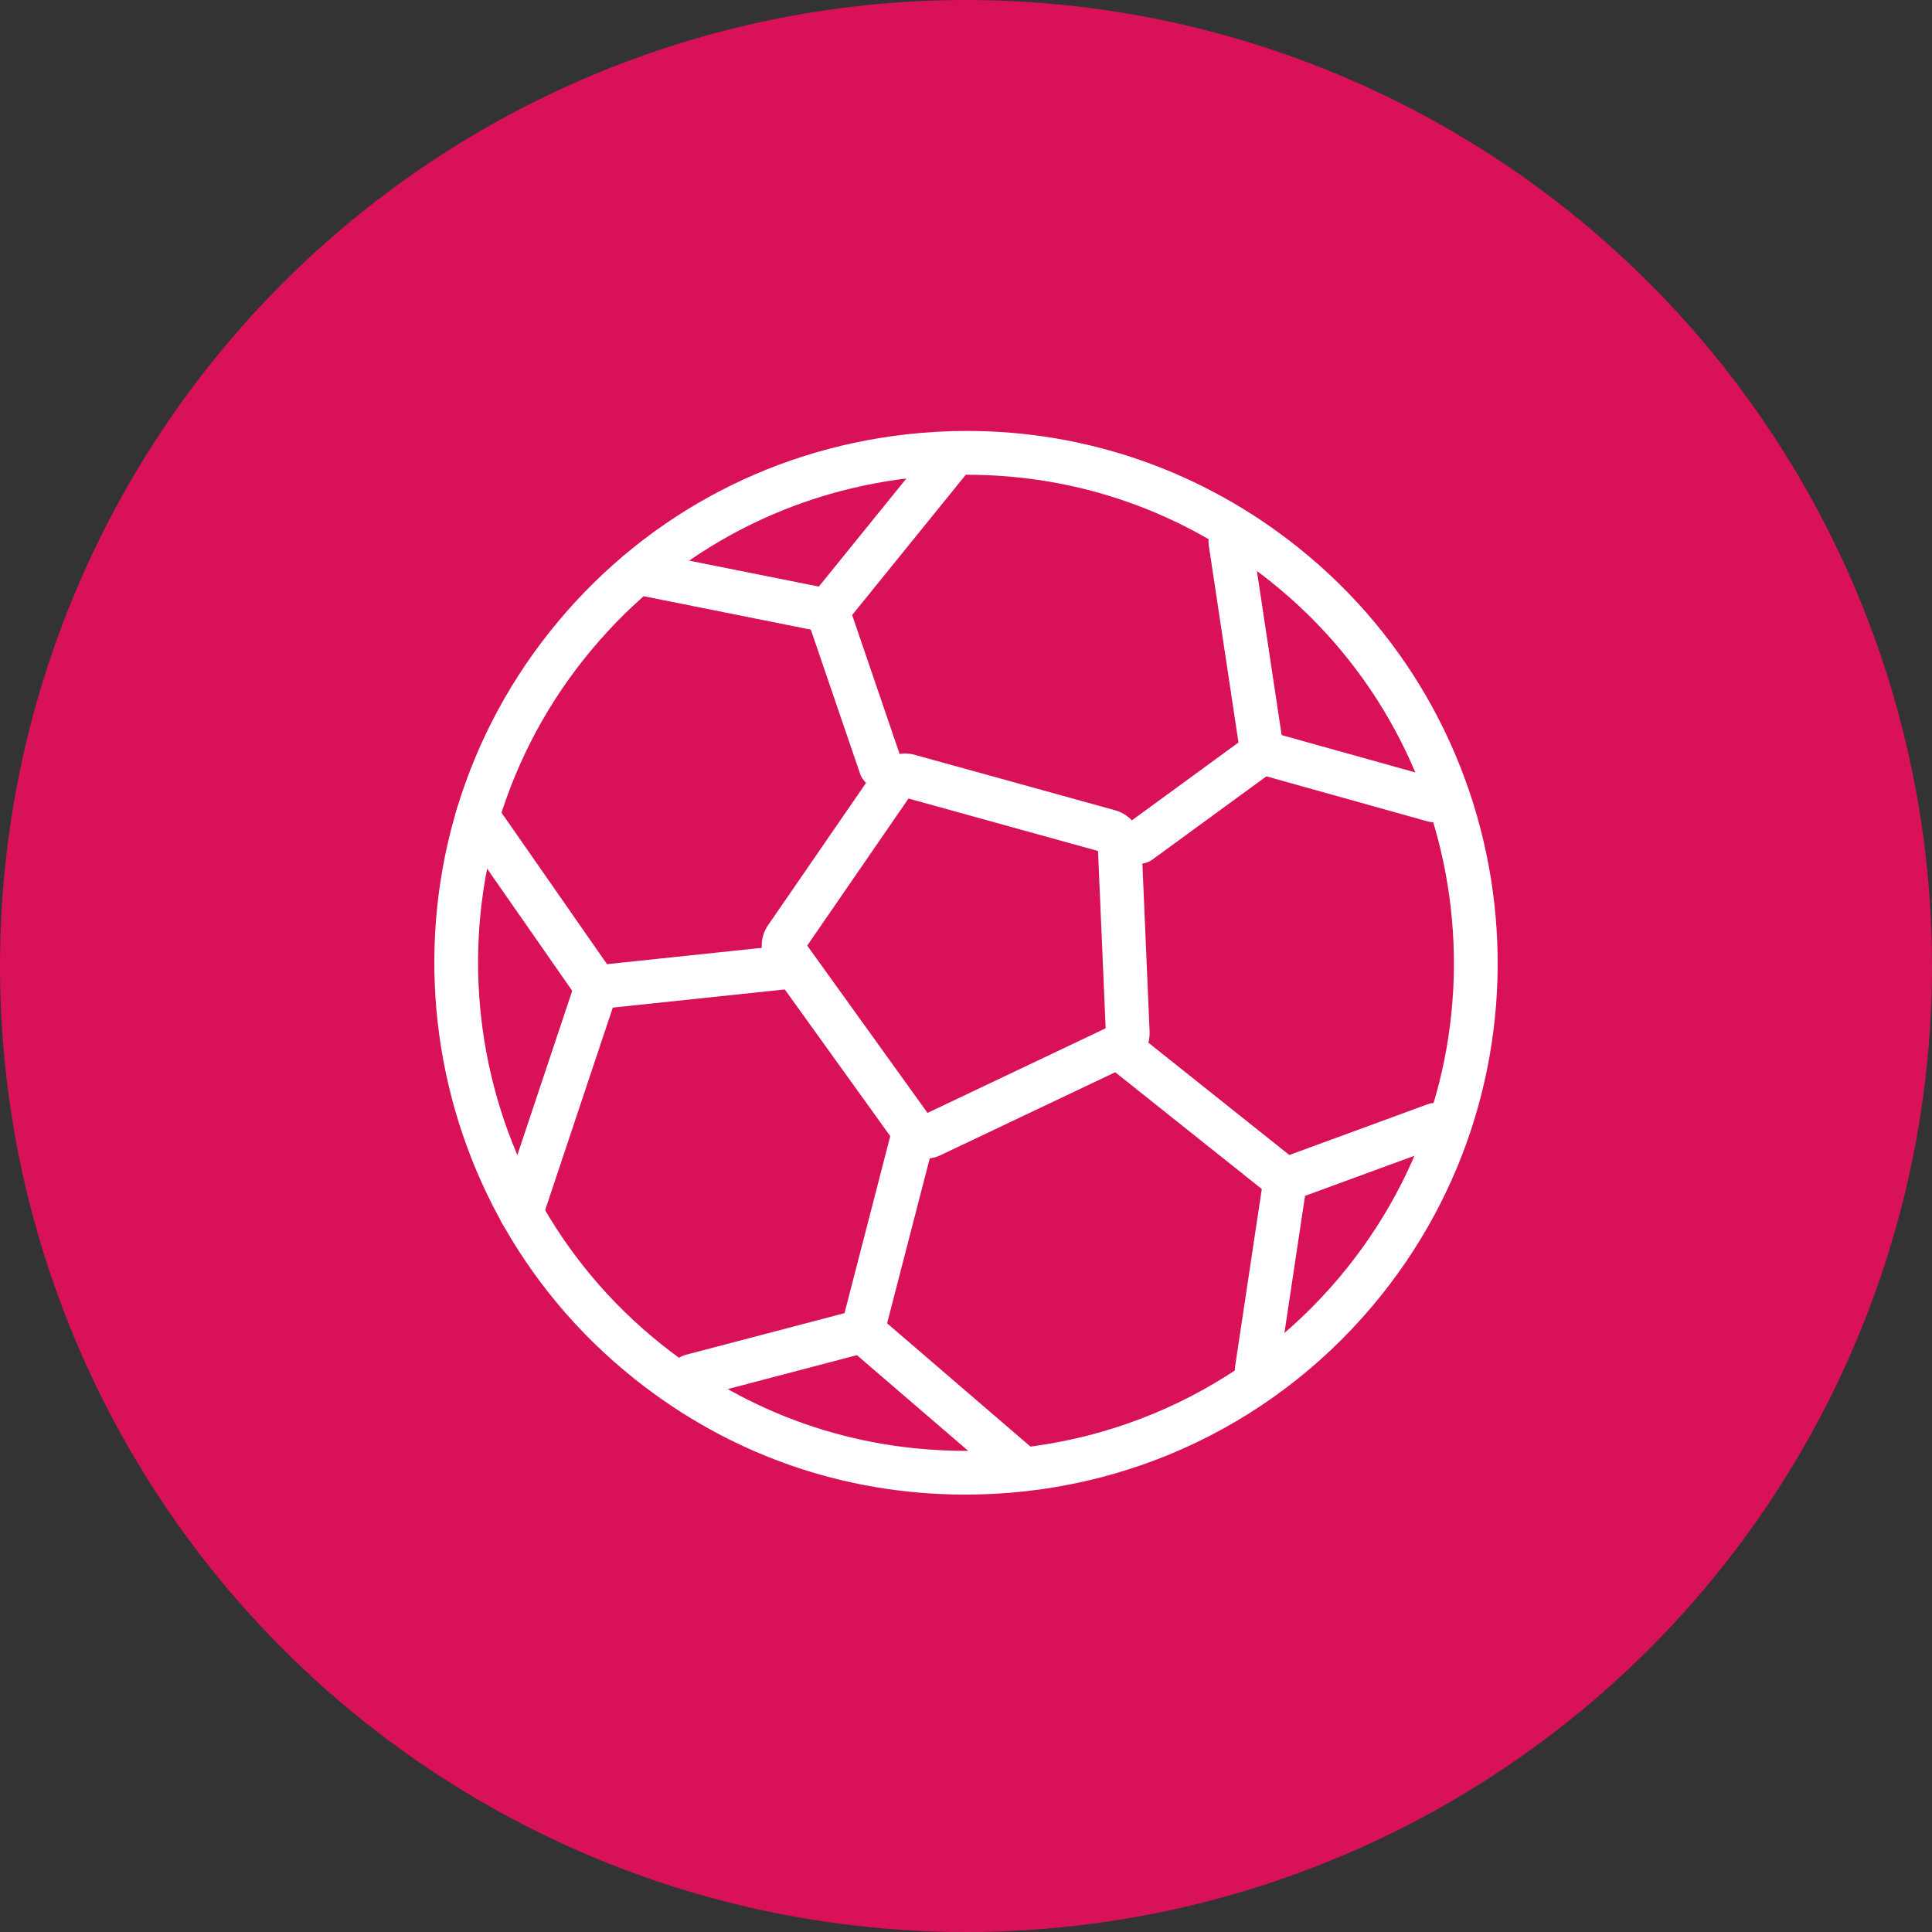
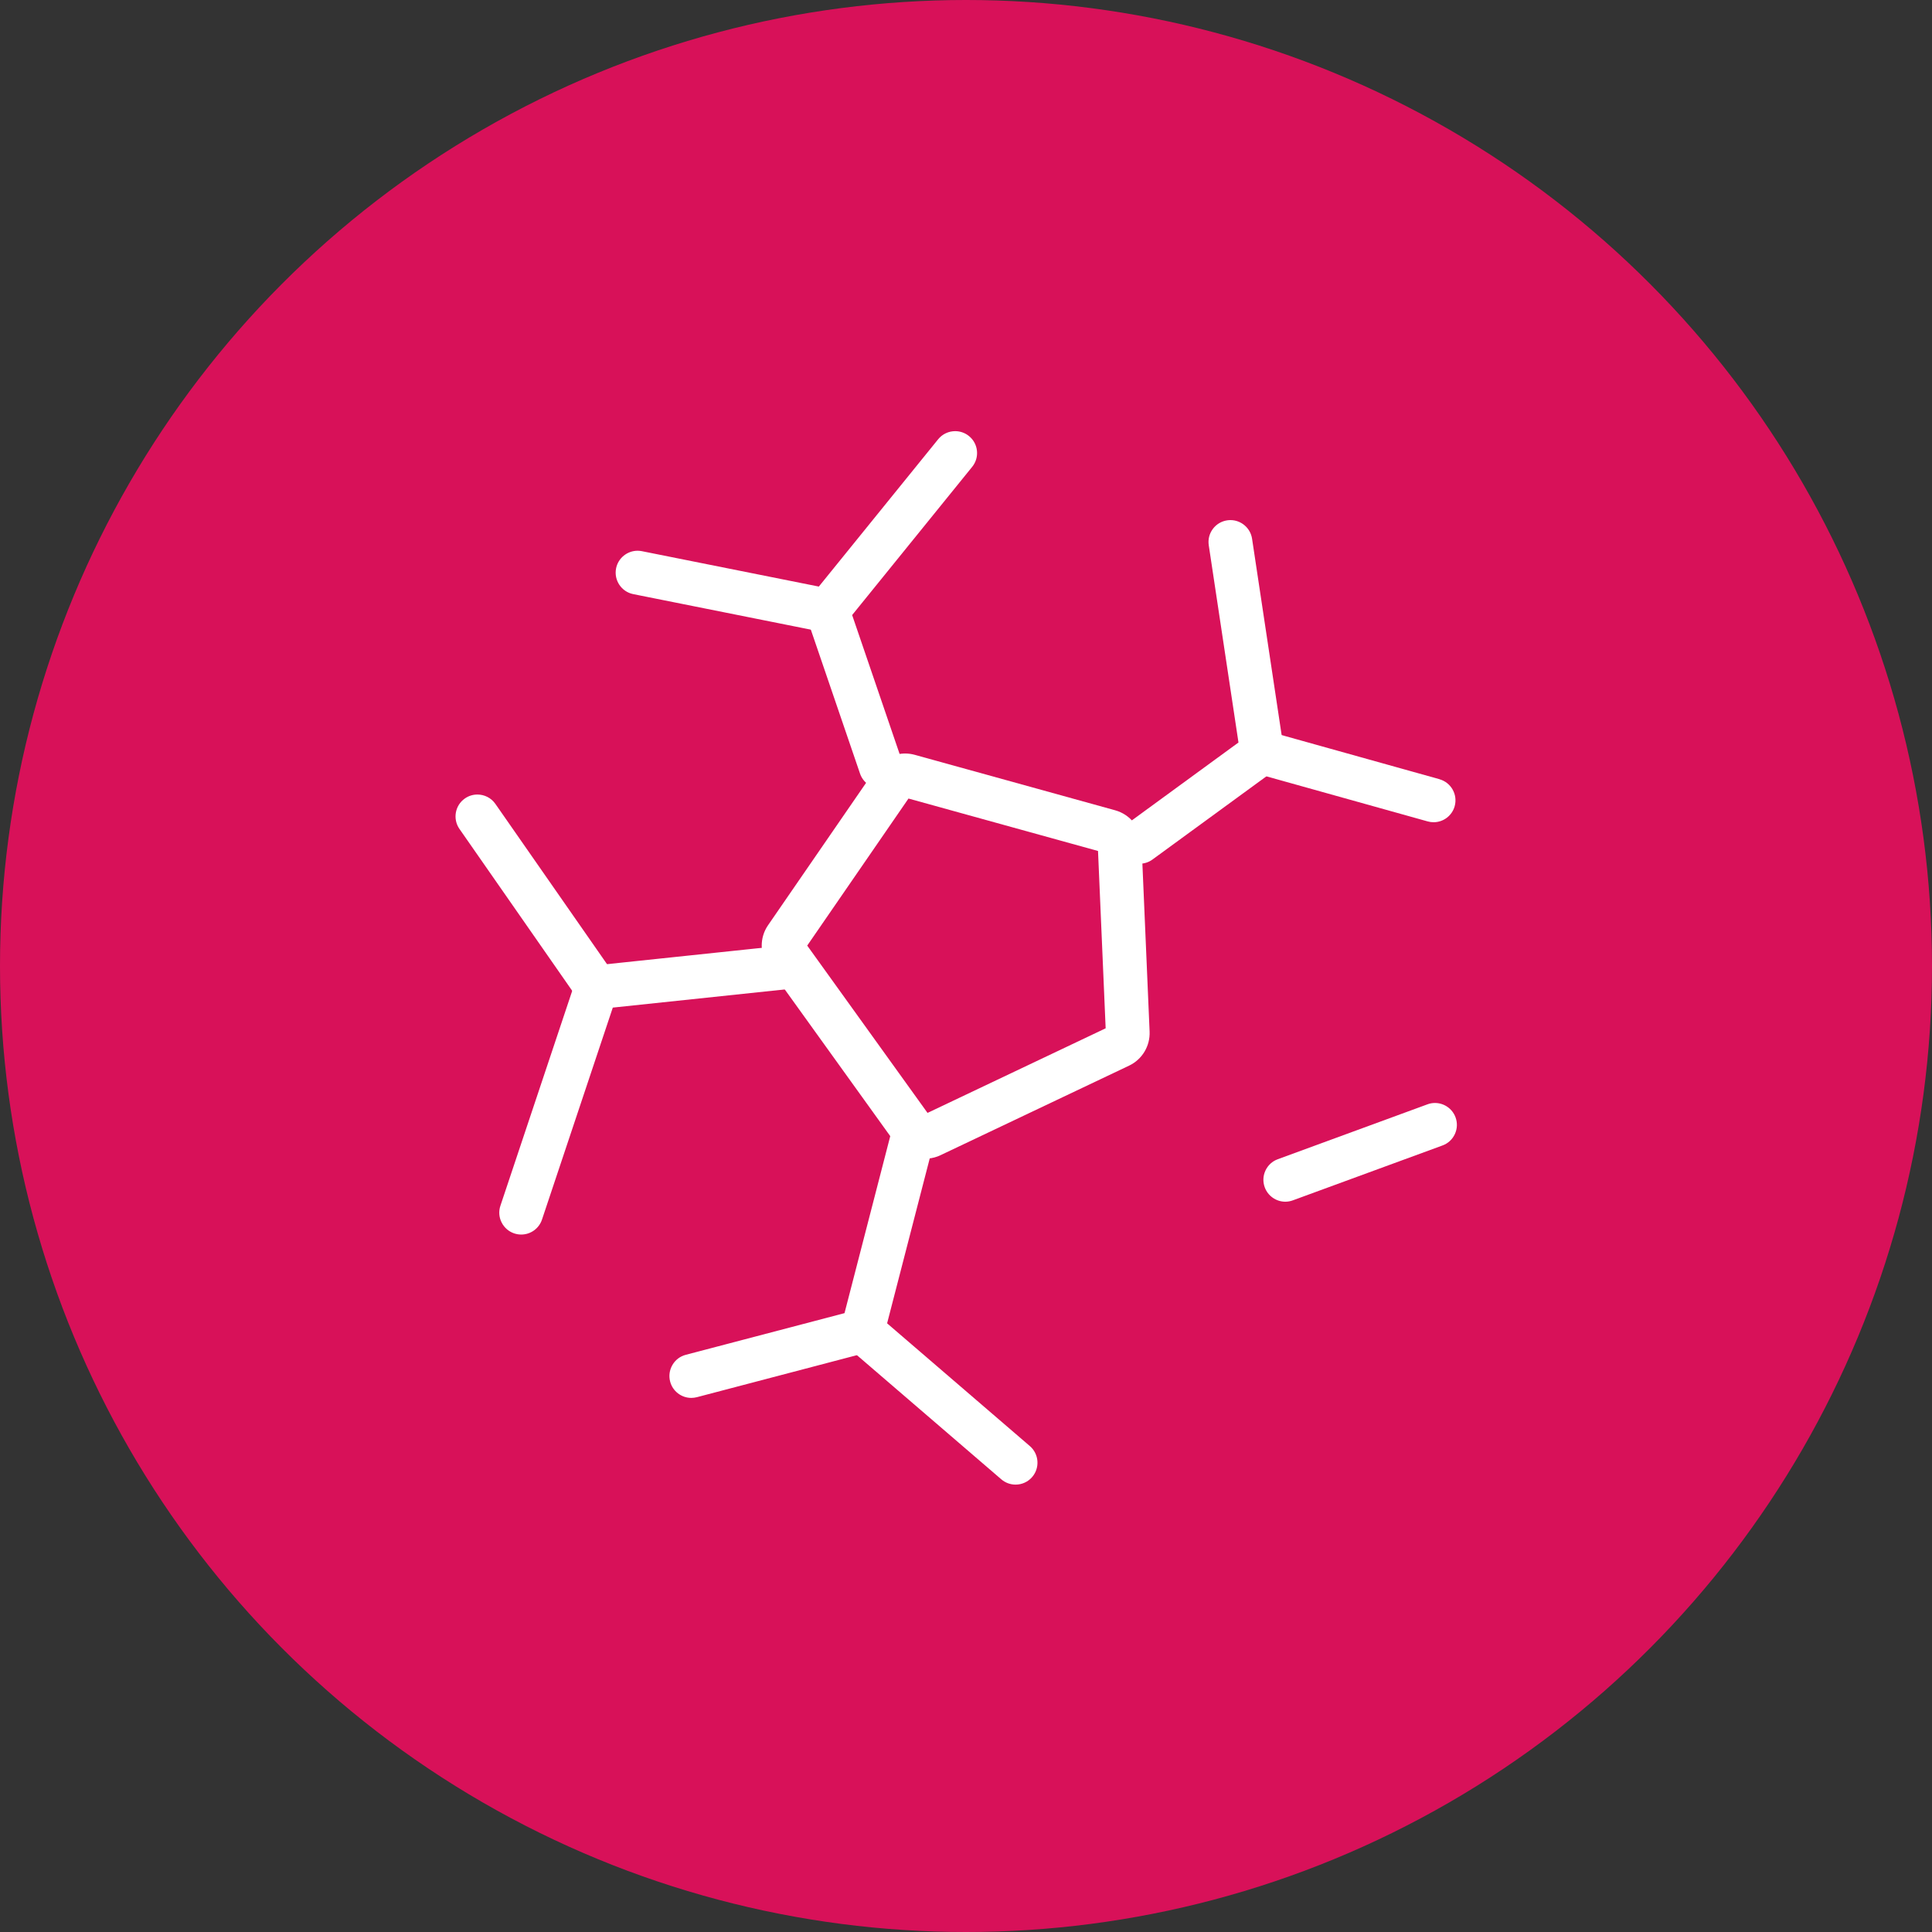
<svg xmlns="http://www.w3.org/2000/svg" id="Livello_2" data-name="Livello 2" viewBox="0 0 600 600">
  <rect x="0" y="0" width="600" height="600" fill="#333333" stroke="none" />
  <defs>
    <style>      .cls-1 {        fill: #d81159;      }      .cls-1, .cls-2 {        stroke-width: 0px;      }      .cls-2 {        fill: #fff;      }    </style>
  </defs>
  <g id="Livello_1-2" data-name="Livello 1">
    <g>
      <circle class="cls-1" cx="300" cy="300" r="300" />
      <g>
        <path class="cls-2" d="M277.26,349.8l-14.99,58.01-49.3,12.94c-1.76.46-3.23,1.58-4.14,3.15-.92,1.57-1.17,3.4-.71,5.16.78,2.99,3.49,5.07,6.57,5.07.58,0,1.16-.08,1.73-.22l53.16-13.96c2.38-.62,4.24-2.49,4.86-4.88l15.99-61.87c.45-1.76.2-3.59-.73-5.15s-2.4-2.68-4.16-3.13c-.57-.15-1.14-.22-1.71-.22-1.2,0-2.38.32-3.44.94-1.56.92-2.68,2.4-3.13,4.16Z" />
        <path class="cls-2" d="M184.53,299.86c-2.64.28-4.89,2.09-5.74,4.61l-23.38,69.98c-.58,1.72-.45,3.57.37,5.19s2.21,2.84,3.93,3.41c.7.23,1.43.35,2.16.35,2.93,0,5.52-1.87,6.45-4.65l21.99-65.83,55.21-5.83c1.81-.19,3.43-1.07,4.57-2.48,1.14-1.41,1.67-3.18,1.48-4.99-.37-3.49-3.33-6.09-6.76-6.09-.24,0-.47.01-.72.04l-59.56,6.28Z" />
        <path class="cls-2" d="M300.91,135.41c-1.26-1.02-2.77-1.51-4.27-1.51-1.98,0-3.95.86-5.29,2.52l-39.65,48.95c-1.48,1.83-1.91,4.25-1.15,6.48l16.54,48.4c.94,2.75,3.53,4.6,6.43,4.6.74,0,1.48-.12,2.2-.37,1.72-.59,3.11-1.81,3.91-3.44.8-1.63.92-3.48.33-5.19l-15.32-44.84,37.28-46.03c1.14-1.41,1.67-3.18,1.48-4.99-.19-1.81-1.07-3.43-2.48-4.57Z" />
        <path class="cls-2" d="M398.68,232.64l-9.84-65.33c-.51-3.37-3.42-5.79-6.72-5.79-.33,0-.67.03-1.02.08-1.79.27-3.38,1.22-4.46,2.69-1.08,1.46-1.52,3.25-1.25,5.05l9.23,61.25-34.71,25.35c-1.47,1.07-2.43,2.65-2.71,4.44-.28,1.79.16,3.59,1.23,5.06,1.28,1.75,3.33,2.79,5.5,2.79,1.45,0,2.83-.45,4-1.31l38.04-27.78c2.05-1.5,3.09-3.99,2.71-6.5Z" />
        <path class="cls-2" d="M190.82,302.74l-36.97-53.08c-1.32-1.9-3.44-2.91-5.59-2.91-1.34,0-2.69.39-3.88,1.22-3.08,2.14-3.83,6.39-1.69,9.46l36.97,53.08c1.27,1.83,3.36,2.92,5.59,2.92,1.39,0,2.73-.42,3.88-1.22,1.49-1.04,2.49-2.59,2.81-4.38.32-1.79-.08-3.59-1.11-5.08Z" />
        <path class="cls-2" d="M191.33,176.51c-.73,3.68,1.66,7.27,5.33,8l58.99,11.8c.45.09.9.13,1.34.13,3.22,0,6.02-2.3,6.66-5.47.73-3.68-1.66-7.27-5.33-8l-58.99-11.8c-.45-.09-.89-.13-1.33-.13-3.17,0-6.02,2.24-6.67,5.47Z" />
        <path class="cls-2" d="M263.42,418.53l47.55,40.89c1.23,1.06,2.81,1.64,4.43,1.64,1.99,0,3.87-.86,5.16-2.37,2.44-2.84,2.12-7.14-.72-9.59l-47.55-40.89c-1.28-1.1-2.86-1.64-4.43-1.64-1.91,0-3.82.8-5.16,2.36-2.44,2.84-2.12,7.14.72,9.59Z" />
-         <path class="cls-2" d="M389.3,432.05c3.75.56,7.19-2.08,7.73-5.71l8.86-58.93c.36-2.39-.59-4.82-2.49-6.33l-49.19-39.2c-1.25-1-2.75-1.48-4.23-1.48-2,0-3.98.88-5.32,2.56-2.34,2.93-1.85,7.22,1.08,9.55l46.12,36.75-8.28,55.05c-.27,1.8.18,3.59,1.25,5.05s2.66,2.41,4.46,2.68Z" />
        <path class="cls-2" d="M443.31,342.96l-46.49,17.05c-1.71.62-3.06,1.88-3.83,3.53-.76,1.65-.84,3.49-.21,5.2.98,2.67,3.54,4.46,6.38,4.46.8,0,1.58-.14,2.34-.42l46.49-17.05c1.71-.62,3.06-1.88,3.83-3.53.76-1.65.84-3.49.21-5.2-1.01-2.75-3.62-4.46-6.39-4.46-.78,0-1.56.13-2.33.42Z" />
        <path class="cls-2" d="M447.06,241.99l-53.28-14.89c-.61-.17-1.23-.25-1.84-.25-1.15,0-2.29.3-3.33.88-1.58.89-2.72,2.35-3.21,4.1-.49,1.75-.27,3.58.62,5.17.89,1.58,2.35,2.72,4.09,3.21l53.28,14.89c.6.17,1.22.25,1.83.25,3.04,0,5.73-2.04,6.54-4.97,1.01-3.61-1.11-7.37-4.72-8.38Z" />
-         <path class="cls-2" d="M170.82,196.09c-56.77,71.23-45,175.36,26.23,232.13,29.5,23.51,65.04,35.94,102.78,35.94,50.72,0,97.86-22.66,129.35-62.17,56.77-71.23,45-175.36-26.23-232.13-29.54-23.54-65.41-36.03-102.63-36.03-6.26,0-12.56.35-18.87,1.07-43.84,4.95-83.13,26.68-110.63,61.19ZM282.98,148.42c5.74-.65,11.57-.98,17.31-.98,34.48,0,67.05,11.43,94.19,33.06,65.37,52.1,76.16,147.66,24.07,213.02-28.89,36.25-72.16,57.05-118.69,57.05h-.01c-34.64,0-67.25-11.41-94.33-32.98-65.37-52.1-76.16-147.66-24.07-213.02,25.24-31.66,61.29-51.61,101.53-56.15Z" />
        <path class="cls-2" d="M238.65,300.23l39.53,54.98c1.48,2.06,3.65,3.57,6.1,4.24,2.57.71,5.39.46,7.78-.68l58.58-27.82c4.07-1.93,6.57-6.09,6.38-10.59l-2.51-58.42c-.21-4.86-3.5-9-8.2-10.3l-62.21-17.22c-.99-.27-1.99-.41-2.98-.41-3.62,0-7.1,1.76-9.21,4.84l-33.38,48.48c-2.68,3.88-2.62,9.05.13,12.89ZM282.13,247.99l58.87,16.29,2.37,55.07-54.91,26.08v.98-.98s-.41.19-.41.19l-37.36-51.96,31.45-45.67Z" />
      </g>
    </g>
  </g>
</svg>